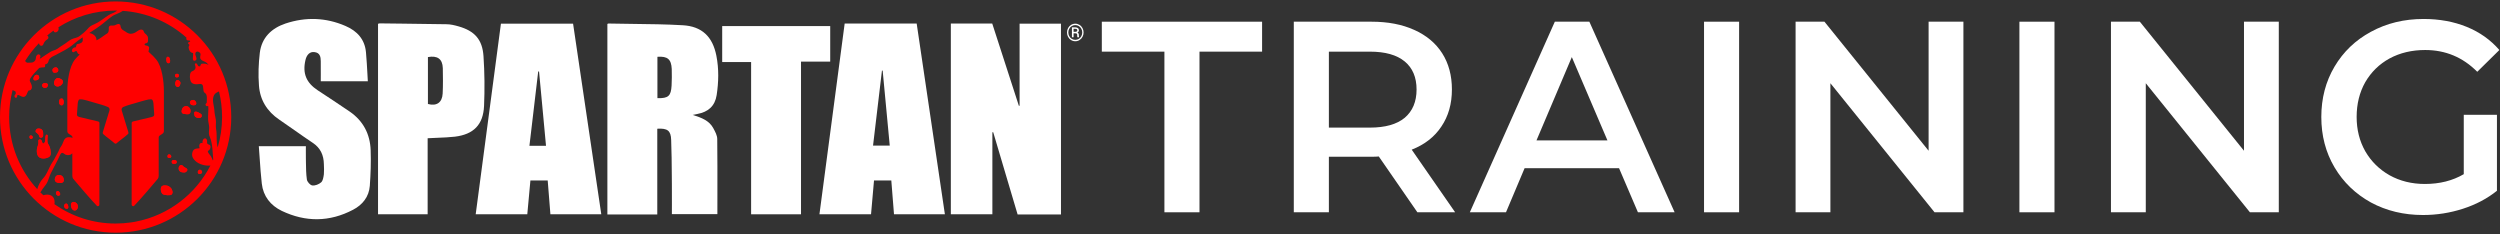
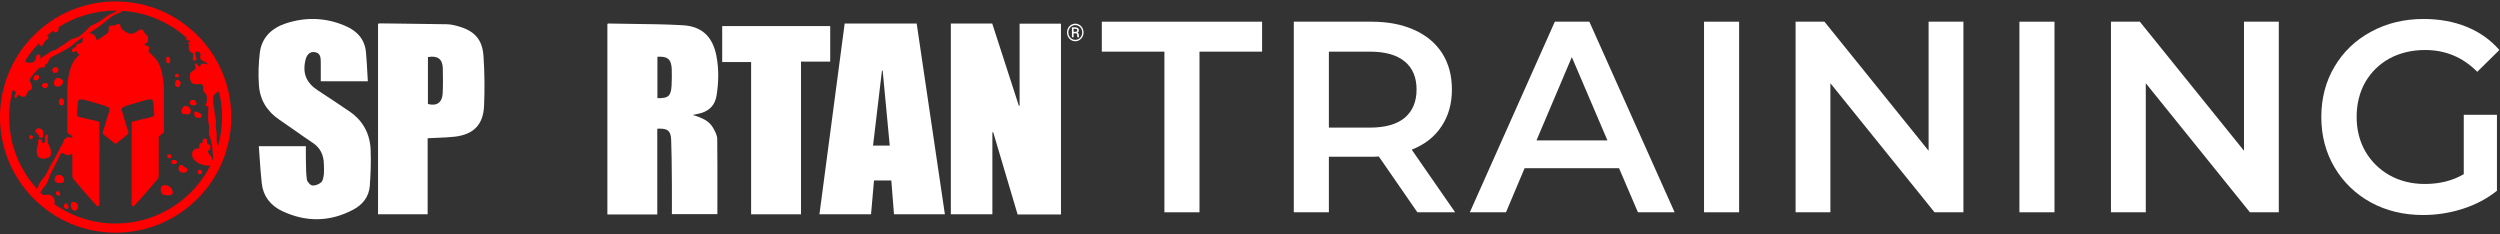
<svg xmlns="http://www.w3.org/2000/svg" width="1186" height="111" viewBox="0 0 1186 111" fill="none">
  <rect x="0" y="0" width="1186" height="111" fill="#333333" stroke="none" />
  <g clip-path="url(#clip0_2463_8667)">
    <path d="M150.758 42.855C155.801 46.159 160.912 49.531 165.955 52.971C172.277 57.354 175.572 63.558 175.841 71.246C176.042 76.911 175.841 82.576 175.437 88.173C175.034 93.366 172.008 97.143 167.502 99.503C156.339 105.37 144.975 105.438 133.677 100.043C128.365 97.48 124.868 93.096 124.195 87.094C123.74 83.123 123.47 79.151 123.197 75.138C123.066 73.222 122.935 71.297 122.783 69.358H145.109C145.109 70.015 145.101 70.665 145.094 71.309C145.079 72.582 145.064 73.836 145.109 75.09C145.122 75.764 145.131 76.438 145.139 77.111C145.171 79.807 145.203 82.494 145.58 85.139C145.714 86.218 147.126 87.836 148.135 87.971C149.48 88.173 151.296 87.432 152.372 86.487C153.195 85.725 153.422 84.186 153.614 82.883C153.626 82.802 153.638 82.722 153.649 82.644C153.784 81.092 153.717 79.474 153.649 77.923C153.582 73.607 152.035 70.167 148.337 67.74C145.483 65.843 142.686 63.871 139.895 61.904C137.425 60.163 134.961 58.425 132.467 56.747C126.684 52.836 123.321 47.373 122.851 40.562C122.447 35.437 122.649 30.176 123.254 25.051C124.128 17.835 128.835 13.384 135.426 11.159C144.975 7.989 154.524 8.259 163.871 12.305C169.385 14.666 173.083 18.645 173.621 24.849C173.938 28.343 174.131 31.879 174.329 35.521C174.383 36.519 174.438 37.524 174.496 38.539H152.17C152.17 37.452 152.177 36.374 152.185 35.303C152.2 33.182 152.215 31.091 152.17 29.03C152.17 26.939 151.766 24.984 149.144 24.714C147.059 24.444 145.513 25.86 144.907 28.491C143.428 34.83 145.311 39.281 150.758 42.855Z" fill="white" />
    <path fill-rule="evenodd" clip-rule="evenodd" d="M339.989 45.08C340.93 38.876 341.065 32.604 339.854 26.467C338.106 17.431 332.995 12.44 323.782 11.968C315.984 11.519 308.156 11.429 300.338 11.339C296.426 11.294 292.515 11.249 288.613 11.159C288.51 11.159 288.368 11.238 288.247 11.305C288.209 11.326 288.174 11.345 288.142 11.361V101.729H311.813V61.063C316.654 60.794 318.268 61.94 318.403 66.391C318.618 71.996 318.661 77.643 318.704 83.265L318.704 83.277C318.715 84.687 318.726 86.094 318.739 87.499C318.784 90.591 318.769 93.684 318.754 96.816L318.754 96.822C318.747 98.401 318.739 99.99 318.739 101.594H340.325C340.325 98.6 340.329 95.614 340.333 92.636V92.585C340.346 83.639 340.359 74.76 340.258 65.919C340.258 64.277 339.301 62.507 338.444 60.921L338.375 60.794C336.425 57.219 332.928 55.87 328.624 54.522C329.179 54.404 329.595 54.325 329.926 54.263C330.357 54.181 330.644 54.126 330.911 54.05C335.954 53.105 339.182 50.34 339.989 45.08ZM318.604 40.562C318.335 45.552 317.058 46.699 311.88 46.564V26.939C316.654 26.602 318.47 28.086 318.672 32.739C318.739 35.369 318.739 37.999 318.604 40.562Z" fill="white" />
    <path d="M483.694 11.226V50.138C483.627 50.138 483.576 50.155 483.526 50.172C483.475 50.189 483.425 50.206 483.358 50.206C481.24 43.699 479.139 37.193 477.038 30.686C474.936 24.177 472.834 17.668 470.715 11.159H451.08V101.661H470.783V62.749H471.186C473.434 70.383 475.705 78.016 477.973 85.636L477.973 85.639L477.984 85.673L477.986 85.681L477.986 85.682C479.58 91.039 481.172 96.39 482.752 101.729H503.33V11.226H483.694Z" fill="white" />
    <path fill-rule="evenodd" clip-rule="evenodd" d="M394.727 56.41L394.727 56.409L394.728 56.406L394.728 56.405C396.728 41.334 398.729 26.263 400.712 11.159H434.873C439.311 41.304 443.75 71.381 448.255 101.661H424.114C423.912 98.963 423.693 96.3 423.475 93.636V93.635C423.256 90.971 423.038 88.308 422.836 85.611H414.632C414.514 86.943 414.397 88.27 414.279 89.598C413.926 93.581 413.573 97.564 413.22 101.661H388.742C390.726 86.555 392.727 71.482 394.727 56.41ZM414.169 69.088H422.096C421.578 63.679 421.074 58.284 420.571 52.903C419.964 46.409 419.359 39.935 418.734 33.481H418.398L418.383 33.608L418.383 33.609C416.978 45.413 415.574 57.218 414.169 69.088Z" fill="white" />
-     <path fill-rule="evenodd" clip-rule="evenodd" d="M231.322 58.977L231.322 58.979C229.432 73.206 227.544 87.426 225.67 101.661H250.148C250.619 96.199 251.089 90.938 251.627 85.611H259.831C260.263 90.619 260.638 95.513 261.008 100.347L261.109 101.661H285.25C280.745 71.449 276.307 41.371 271.868 11.226H237.64C235.546 27.171 233.434 43.078 231.322 58.977ZM251.157 69.156L251.611 65.357C252.871 54.834 254.125 44.36 255.326 33.886C255.393 33.886 255.46 33.902 255.528 33.919C255.595 33.936 255.662 33.953 255.729 33.953C256.216 39.227 256.716 44.514 257.217 49.815L257.218 49.821L257.219 49.835C257.826 56.255 258.435 62.695 259.024 69.156H251.157Z" fill="white" />
    <path fill-rule="evenodd" clip-rule="evenodd" d="M229.638 50.273C229.974 42.383 229.907 34.492 229.369 26.602C228.831 18.712 225.132 14.666 217.533 12.508C215.651 11.968 213.7 11.496 211.75 11.496C204.712 11.361 197.673 11.286 190.635 11.211C187.116 11.174 183.596 11.136 180.077 11.091C179.907 11.091 179.764 11.146 179.613 11.202C179.526 11.235 179.436 11.269 179.338 11.294V101.661H202.874V65.582C204.472 65.487 206.022 65.426 207.539 65.366C210.362 65.254 213.073 65.147 215.785 64.84C224.662 63.761 229.234 59.175 229.638 50.273ZM210.002 44.339C209.8 48.655 207.11 50.475 203.008 49.329V27.074C207.514 26.265 209.935 27.951 210.069 32.334C210.136 36.313 210.204 40.36 210.002 44.339Z" fill="white" />
    <path d="M342.611 12.373H393.853V29.232H380V101.661H356.33V29.435H342.611V12.373Z" fill="white" />
    <path d="M506.179 15.393C506.179 14.643 506.351 13.947 506.695 13.306C507.043 12.664 507.522 12.159 508.132 11.791C508.746 11.42 509.409 11.235 510.119 11.235C510.829 11.235 511.489 11.42 512.1 11.791C512.71 12.159 513.187 12.664 513.531 13.306C513.879 13.947 514.053 14.643 514.053 15.393C514.053 16.124 513.886 16.809 513.553 17.447C513.221 18.085 512.747 18.599 512.133 18.989C511.523 19.375 510.851 19.568 510.119 19.568C509.39 19.568 508.719 19.377 508.105 18.994C507.494 18.608 507.021 18.096 506.684 17.458C506.347 16.82 506.179 16.131 506.179 15.393ZM506.817 15.393C506.817 16.031 506.965 16.623 507.261 17.169C507.557 17.71 507.958 18.135 508.465 18.443C508.976 18.751 509.527 18.905 510.119 18.905C510.714 18.905 511.267 18.749 511.778 18.438C512.288 18.122 512.688 17.695 512.976 17.157C513.269 16.619 513.415 16.031 513.415 15.393C513.415 14.758 513.269 14.174 512.976 13.639C512.688 13.101 512.288 12.678 511.778 12.37C511.267 12.059 510.714 11.903 510.119 11.903C509.527 11.903 508.976 12.057 508.465 12.365C507.955 12.669 507.552 13.092 507.256 13.634C506.963 14.176 506.817 14.762 506.817 15.393ZM509.303 15.81V17.692H508.521V12.966H510.052C510.618 12.966 511.056 13.088 511.367 13.333C511.682 13.575 511.839 13.927 511.839 14.391C511.839 14.847 511.602 15.196 511.129 15.437C511.58 15.623 511.807 16.001 511.811 16.573V16.913C511.811 17.232 511.843 17.462 511.905 17.603V17.692H511.101C511.049 17.558 511.023 17.321 511.023 16.979C511.023 16.634 511.018 16.43 511.007 16.367C510.947 16.011 510.705 15.825 510.28 15.81H509.303ZM509.303 15.098H510.169C510.435 15.09 510.65 15.025 510.812 14.903C510.975 14.781 511.056 14.619 511.056 14.419C511.056 14.148 510.984 13.957 510.84 13.845C510.696 13.73 510.439 13.673 510.069 13.673H509.303V15.098Z" fill="white" />
  </g>
  <path d="M22.006 74.986C23.329 74.599 24.082 74.081 24.078 72.61C24.065 71.596 23.856 70.469 23.495 69.528C23.09 68.432 22.48 68.271 22.463 66.891C22.45 66.025 22.589 65.211 22.607 64.332C22.615 63.893 22.028 63.714 21.802 64.093C21.319 64.902 21.693 66.948 21.114 67.688C20.509 68.467 20.178 67.971 20.152 67.879L19.821 66.887C19.643 66.338 19.251 66.073 18.786 66.125C18.424 66.169 18.168 66.534 18.207 66.895C18.451 69.054 17.41 69.35 17.471 71.839C17.584 76.361 22.006 74.986 22.006 74.986Z" fill="#FF0000" />
  <path d="M18.207 63.749C18.638 64.232 18.39 64.576 18.82 65.116C19.082 65.446 19.691 65.372 20.048 65.124C20.426 64.855 20.461 64.445 20.47 64.206C20.544 62.365 20.4 60.89 17.998 60.977L17.854 61.012C17.497 61.099 17.197 61.342 17.045 61.673C16.514 62.831 17.389 62.826 18.207 63.749Z" fill="#FF0000" />
  <path d="M30.457 97.338C30.026 99.252 32.981 99.897 32.329 97.625C31.802 95.801 30.583 96.776 30.457 97.338Z" fill="#FF0000" />
-   <path d="M18.161 35.692L18.026 35.626C17.565 35.396 16.999 35.444 16.603 35.774C16.151 36.153 15.894 36.727 15.846 37.345C15.816 37.728 16.09 38.068 16.473 38.107C17.931 38.251 19.363 37.171 18.161 35.692Z" fill="#FF0000" />
  <path d="M27.957 90.888C27.522 90.453 26.756 90.636 26.599 91.228C26.578 91.302 26.565 91.385 26.556 91.467C26.434 92.425 27.557 93.251 28.293 92.629C29.041 91.994 27.957 90.888 27.957 90.888Z" fill="#FF0000" />
  <path d="M26.115 84.391C25.428 86.545 27.591 87.024 29.258 86.723C29.797 86.628 30.293 86.14 30.276 85.561L30.215 85.061C30.172 82.824 26.846 82.11 26.115 84.391Z" fill="#FF0000" />
  <path d="M29.265 49.975C30.662 49.975 30.475 46.763 29.326 46.732C29.326 46.732 28.704 46.728 28.451 47.011C27.677 47.886 27.868 49.975 29.265 49.975Z" fill="#FF0000" />
  <path d="M26.256 40.687C28.097 42.015 31.183 39.19 29.228 37.667L28.571 37.336C26.504 35.83 24.615 39.512 26.256 40.687Z" fill="#FF0000" />
  <path d="M35.672 95.954C34.458 95.475 33.422 96.158 33.692 97.769C33.844 98.722 34.218 99.427 34.897 99.749C35.646 100.106 36.542 99.662 36.777 98.865C37.017 98.06 37.117 97.299 36.333 96.445L35.672 95.954Z" fill="#FF0000" />
  <path d="M14.525 64.254C14.303 64.254 14.112 64.406 14.046 64.619C13.907 65.102 14.007 65.516 14.295 65.746C14.956 66.282 15.844 65.446 15.43 64.706C15.274 64.423 14.978 64.249 14.525 64.254Z" fill="#FF0000" />
  <path d="M22.72 40.352C22.759 40.017 22.541 39.7 22.206 39.569C21.444 39.273 20.761 39.347 20.335 39.743C19.355 40.639 20.561 42.128 21.832 41.636C22.315 41.449 22.646 41.036 22.72 40.352Z" fill="#FF0000" />
  <path d="M26.349 31.957C25.022 32.136 24.591 33.119 25.096 34.051C25.518 34.83 26.471 34.408 26.841 34.342C27.394 34.238 27.642 33.79 27.646 33.228C27.646 32.688 27.132 31.849 26.349 31.957Z" fill="#FF0000" />
  <path d="M83.498 40.853C84.634 41.963 85.483 40.692 85.605 39.538C85.653 39.06 85.431 38.599 85.035 38.329C83.316 36.892 82.654 40.03 83.498 40.853Z" fill="#FF0000" />
  <path d="M87.168 53.992C88.856 54.266 89.94 54.488 90.323 53.265C90.614 52.329 90.244 51.315 89.457 50.736C89.43 50.715 89.4 50.697 89.374 50.676C88.321 49.958 86.871 50.458 86.419 51.65C86.075 52.538 85.858 53.779 87.168 53.992Z" fill="#FF0000" />
  <path d="M90.15 48.895C90.464 49.909 91.326 49.974 92.248 49.922C92.823 49.887 93.245 49.348 93.106 48.791C93.053 48.586 92.962 48.403 92.862 48.216C92.126 46.78 89.694 47.45 90.15 48.895Z" fill="#FF0000" />
  <path d="M82.977 75.943C82.333 75.821 81.506 75.917 81.462 76.753C81.441 77.223 81.693 77.619 81.998 77.653C82.82 77.749 84.073 77.841 83.786 76.566C83.73 76.317 83.59 76.139 83.425 76.087L82.977 75.943Z" fill="#FF0000" />
  <path d="M86.719 78.629C86.476 78.372 86.114 78.237 85.775 78.324C84.857 78.551 84.474 79.813 84.944 80.753C85.483 81.806 86.671 81.841 87.733 81.788C88.121 81.771 88.917 81.001 88.891 80.618C88.817 79.591 87.607 79.704 86.889 78.816L86.719 78.629Z" fill="#FF0000" />
  <path d="M92.295 54.849C92.547 55.737 94.127 56.233 95.08 55.85C95.863 55.532 95.95 54.453 95.245 53.987C94.079 53.221 91.407 51.737 92.295 54.849Z" fill="#FF0000" />
  <path d="M84.344 36.653C85.158 36.47 84.866 34.96 84.204 35.03C82.62 34.703 82.573 37.184 84.344 36.653Z" fill="#FF0000" />
  <path d="M95.597 80.927C94.583 79.726 93.199 81.458 94.143 82.385C94.735 82.963 96.606 82.128 95.597 80.927Z" fill="#FF0000" />
  <path d="M80.399 27.431C80.399 27.431 79.824 26.569 79.276 27.066C78.693 27.592 78.897 28.663 79.08 29.385C79.271 30.125 80.325 30.221 80.603 29.507C80.834 28.924 80.66 28.032 80.399 27.431Z" fill="#FF0000" />
  <path d="M80.902 89.017L80.08 88.355C79.222 87.863 77.16 87.737 76.611 88.52C75.902 89.543 76.472 91.658 77.277 92.154C77.917 92.55 80.75 92.89 81.412 92.289C82.308 91.467 81.655 89.665 80.902 89.017Z" fill="#FF0000" />
  <path d="M81.206 74.463C81.48 73.597 80.192 72.749 79.613 73.567C79.569 73.628 79.534 73.698 79.513 73.767L79.504 73.793C79.43 74.111 79.4 74.516 79.678 74.746C79.891 74.92 80.196 74.942 80.457 74.938C80.784 74.929 81.093 74.812 81.201 74.472C81.206 74.468 81.206 74.463 81.206 74.463Z" fill="#FF0000" />
  <path d="M22.006 74.986C23.329 74.599 24.082 74.081 24.078 72.61C24.065 71.596 23.856 70.469 23.495 69.528C23.09 68.432 22.48 68.271 22.463 66.891C22.45 66.025 22.589 65.211 22.607 64.332C22.615 63.893 22.028 63.714 21.802 64.093C21.319 64.902 21.693 66.948 21.114 67.688C20.509 68.467 20.178 67.971 20.152 67.879L19.821 66.887C19.643 66.338 19.251 66.073 18.786 66.125C18.424 66.169 18.168 66.534 18.207 66.895C18.451 69.054 17.41 69.35 17.471 71.839C17.584 76.361 22.006 74.986 22.006 74.986Z" fill="#FF0000" />
  <path d="M18.207 63.749C18.638 64.232 18.39 64.576 18.82 65.116C19.082 65.446 19.691 65.372 20.048 65.124C20.426 64.855 20.461 64.445 20.47 64.206C20.544 62.365 20.4 60.89 17.998 60.977L17.854 61.012C17.497 61.099 17.197 61.342 17.045 61.673C16.514 62.831 17.389 62.826 18.207 63.749Z" fill="#FF0000" />
  <path d="M30.457 97.338C30.026 99.252 32.981 99.897 32.329 97.625C31.802 95.801 30.583 96.776 30.457 97.338Z" fill="#FF0000" />
  <path d="M18.161 35.692L18.026 35.626C17.565 35.396 16.999 35.444 16.603 35.774C16.151 36.153 15.894 36.727 15.846 37.345C15.816 37.728 16.09 38.068 16.473 38.107C17.931 38.251 19.363 37.171 18.161 35.692Z" fill="#FF0000" />
-   <path d="M27.957 90.888C27.522 90.453 26.756 90.636 26.599 91.228C26.578 91.302 26.565 91.385 26.556 91.467C26.434 92.425 27.557 93.251 28.293 92.629C29.041 91.994 27.957 90.888 27.957 90.888Z" fill="#FF0000" />
  <path d="M26.115 84.391C25.428 86.545 27.591 87.024 29.258 86.723C29.797 86.628 30.293 86.14 30.276 85.561L30.215 85.061C30.172 82.824 26.846 82.11 26.115 84.391Z" fill="#FF0000" />
  <path d="M29.265 49.975C30.662 49.975 30.475 46.763 29.326 46.732C29.326 46.732 28.704 46.728 28.451 47.011C27.677 47.886 27.868 49.975 29.265 49.975Z" fill="#FF0000" />
  <path d="M26.256 40.687C28.097 42.015 31.183 39.19 29.228 37.667L28.571 37.336C26.504 35.83 24.615 39.512 26.256 40.687Z" fill="#FF0000" />
  <path d="M35.672 95.954C34.458 95.475 33.422 96.158 33.692 97.769C33.844 98.722 34.218 99.427 34.897 99.749C35.646 100.106 36.542 99.662 36.777 98.865C37.017 98.06 37.117 97.299 36.333 96.445L35.672 95.954Z" fill="#FF0000" />
  <path d="M14.525 64.254C14.303 64.254 14.112 64.406 14.046 64.619C13.907 65.102 14.007 65.516 14.295 65.746C14.956 66.282 15.844 65.446 15.43 64.706C15.274 64.423 14.978 64.249 14.525 64.254Z" fill="#FF0000" />
  <path d="M22.72 40.352C22.759 40.017 22.541 39.7 22.206 39.569C21.444 39.273 20.761 39.347 20.335 39.743C19.355 40.639 20.561 42.128 21.832 41.636C22.315 41.449 22.646 41.036 22.72 40.352Z" fill="#FF0000" />
  <path d="M26.349 31.957C25.022 32.136 24.591 33.119 25.096 34.051C25.518 34.83 26.471 34.408 26.841 34.342C27.394 34.238 27.642 33.79 27.646 33.228C27.646 32.688 27.132 31.849 26.349 31.957Z" fill="#FF0000" />
  <path d="M83.498 40.853C84.634 41.963 85.483 40.692 85.605 39.538C85.653 39.06 85.431 38.599 85.035 38.329C83.316 36.892 82.654 40.03 83.498 40.853Z" fill="#FF0000" />
  <path d="M87.168 53.992C88.856 54.266 89.94 54.488 90.323 53.265C90.614 52.329 90.244 51.315 89.457 50.736C89.43 50.715 89.4 50.697 89.374 50.676C88.321 49.958 86.871 50.458 86.419 51.65C86.075 52.538 85.858 53.779 87.168 53.992Z" fill="#FF0000" />
  <path d="M90.15 48.895C90.464 49.909 91.326 49.974 92.248 49.922C92.823 49.887 93.245 49.348 93.106 48.791C93.053 48.586 92.962 48.403 92.862 48.216C92.126 46.78 89.694 47.45 90.15 48.895Z" fill="#FF0000" />
  <path d="M82.977 75.943C82.333 75.821 81.506 75.917 81.462 76.753C81.441 77.223 81.693 77.619 81.998 77.653C82.82 77.749 84.073 77.841 83.786 76.566C83.73 76.317 83.59 76.139 83.425 76.087L82.977 75.943Z" fill="#FF0000" />
  <path d="M86.719 78.629C86.476 78.372 86.114 78.237 85.775 78.324C84.857 78.551 84.474 79.813 84.944 80.753C85.483 81.806 86.671 81.841 87.733 81.788C88.121 81.771 88.917 81.001 88.891 80.618C88.817 79.591 87.607 79.704 86.889 78.816L86.719 78.629Z" fill="#FF0000" />
-   <path d="M92.295 54.849C92.547 55.737 94.127 56.233 95.08 55.85C95.863 55.532 95.95 54.453 95.245 53.987C94.079 53.221 91.407 51.737 92.295 54.849Z" fill="#FF0000" />
-   <path d="M84.344 36.653C85.158 36.47 84.866 34.96 84.204 35.03C82.62 34.703 82.573 37.184 84.344 36.653Z" fill="#FF0000" />
  <path d="M95.597 80.927C94.583 79.726 93.199 81.458 94.143 82.385C94.735 82.963 96.606 82.128 95.597 80.927Z" fill="#FF0000" />
  <path d="M80.399 27.431C80.399 27.431 79.824 26.569 79.276 27.066C78.693 27.592 78.897 28.663 79.08 29.385C79.271 30.125 80.325 30.221 80.603 29.507C80.834 28.924 80.66 28.032 80.399 27.431Z" fill="#FF0000" />
  <path d="M80.902 89.017L80.08 88.355C79.222 87.863 77.16 87.737 76.611 88.52C75.902 89.543 76.472 91.658 77.277 92.154C77.917 92.55 80.75 92.89 81.412 92.289C82.308 91.467 81.655 89.665 80.902 89.017Z" fill="#FF0000" />
  <path d="M81.206 74.463C81.48 73.597 80.192 72.749 79.613 73.567C79.569 73.628 79.534 73.698 79.513 73.767L79.504 73.793C79.43 74.111 79.4 74.516 79.678 74.746C79.891 74.92 80.196 74.942 80.457 74.938C80.784 74.929 81.093 74.812 81.201 74.472C81.206 74.468 81.206 74.463 81.206 74.463Z" fill="#FF0000" />
-   <path d="M54.858 0.684C24.563 0.684 0 25.242 0 55.537C0 85.831 24.563 110.385 54.858 110.385C85.148 110.385 109.706 85.831 109.706 55.537C109.706 25.242 85.148 0.684 54.858 0.684ZM18.488 20.498C18.596 21.034 18.805 21.482 19.245 21.665C19.78 21.891 20.394 21.56 20.559 21.008C20.833 20.111 21.582 19.136 22.448 18.679C22.918 18.431 23.127 17.8 22.87 17.339C22.757 17.134 22.578 16.986 22.352 16.878C23.336 16.046 24.345 15.259 25.398 14.506C25.398 14.51 25.398 14.51 25.398 14.514C25.425 15.05 25.921 15.45 26.443 15.346C27.696 15.089 28.062 13.835 27.696 12.948C35.534 7.938 44.848 5.018 54.849 5.018C55.093 5.018 55.332 5.031 55.575 5.036C55.406 5.157 55.214 5.292 55.001 5.44C53.8 6.254 52.551 6.489 51.345 7.29C49.06 8.822 47.106 10.506 44.574 11.577C43.024 12.23 42.471 12.652 41.275 14.018C40.265 15.159 39.016 16.133 37.797 17.073C36.54 18.048 35.23 17.974 33.837 18.675C32.566 19.319 31.422 20.429 30.221 21.134C29.124 21.769 28.314 22.4 27.231 23.145C26.099 23.928 24.92 23.902 23.854 24.659C22.535 25.586 21.312 26.186 20.124 27.087C19.432 27.614 18.492 28.306 19.088 27.14C19.606 26.121 18.257 25.199 17.426 26.265C16.76 27.118 17.326 28.145 16.364 29.055C15.563 29.803 15.032 29.677 13.87 29.738C12.355 29.816 12.83 29.707 11.885 28.963C13.792 25.912 16.002 23.079 18.488 20.498ZM4.343 55.537C4.343 51.106 4.918 46.806 5.988 42.716C6.136 42.763 6.258 42.872 6.441 42.955C7.316 43.347 7.451 43.155 7.472 44.382C7.477 44.687 7.116 44.839 6.981 45.122C6.789 45.523 6.807 46.332 7.433 46.38C8.064 46.428 8.125 45.949 8.13 45.688C8.156 43.965 9.975 46.249 11.394 45.94C12.721 45.653 12.847 43.782 13.513 42.977C13.513 42.977 14.558 42.925 14.819 42.359C14.962 42.05 15.341 41.649 15.023 40.483C14.584 38.873 13.448 38.464 14.693 36.692C15.611 35.374 16.847 34.086 18.004 32.897C18.735 32.145 18.366 32.231 19.745 32.001C20.738 31.831 21.756 32.392 21.325 30.599C23.314 30.216 22.713 28.711 23.61 27.805C24.519 26.887 25.512 26.574 26.573 26.004C29.442 24.468 32.436 23.079 34.829 20.994C36.192 19.802 37.684 18.732 39.216 17.709C39.168 18.701 39.634 19.754 38.428 20.385C36.622 21.334 36.474 20.089 35.961 22.457C34.681 22.37 33.859 23.606 34.198 24.372C34.403 24.842 35.025 24.885 35.378 24.515C35.635 24.245 36.004 24.193 36.453 24.328C36.522 24.568 36.622 24.794 36.718 25.02C36.914 25.473 37.34 25.777 37.828 25.817C36.875 26.73 36.113 27.557 35.582 28.206C32.697 31.722 31.922 39.147 31.935 43.133V62.261C31.935 63.84 34.464 63.906 34.398 65.25C34.398 65.255 34.398 65.303 34.398 65.39C34.116 65.285 33.833 65.207 33.572 65.159C32.144 64.876 30.995 65.242 30.321 66.595C29.973 67.296 29.759 68.058 29.407 68.754C29.032 69.485 28.454 70.042 28.166 70.83C27.675 72.183 26.674 73.589 26.086 74.868C25.516 76.091 24.911 76.788 24.232 77.967C22.905 80.278 22.282 82.724 20.337 84.748C19.179 85.944 18.187 87.885 17.674 89.735C9.4 80.731 4.343 68.723 4.343 55.537ZM100.98 76.104C100.728 75.404 100.371 74.664 100.053 74.124C99.601 73.363 98.452 72.518 98.63 71.548C99.496 71.404 100.158 69.924 99.736 69.041C99.483 68.506 98.661 68.619 98.391 68.188C98.104 67.727 98.33 67.257 98.239 66.73C97.93 64.894 95.836 65.472 96.067 67.857C94.435 67.457 94.365 69.289 94.687 70.338C92.659 70.464 91.632 70.617 91.21 72.562C90.897 74.037 91.475 75.221 92.62 76.3C94.33 77.928 97.225 78.781 99.805 78.537C92.855 92.094 79.96 102.099 64.562 105.102C63.649 105.259 63.531 105.333 62.278 105.498C59.849 105.855 57.364 106.046 54.84 106.046C44.038 106.046 34.033 102.647 25.825 96.868C25.877 96.616 25.899 96.315 25.912 95.954C25.951 92.607 23.196 91.811 20.555 92.612C20.072 92.163 19.597 91.724 19.127 91.263C19.497 90.658 19.928 90.022 20.302 89.513C21.19 88.281 22.061 87.38 22.631 86.044C23.17 84.804 23.466 83.525 24.088 82.245C25.494 79.39 27.074 76.666 28.34 73.82C28.632 73.167 29.098 72.244 29.938 72.623C30.36 72.814 30.656 73.193 31.087 73.376C31.618 73.602 32.24 73.654 32.806 73.55C33.476 73.424 33.963 73.136 34.312 72.74C34.312 77.493 34.316 82.828 34.316 83.237C34.316 83.555 34.329 84.356 34.803 84.909C36.988 87.542 43.586 95.24 45.966 97.651C46.401 98.087 47.15 97.691 47.15 97.073C47.167 92.855 47.167 58.365 47.167 58.352C47.167 57.656 46.406 57.578 46.406 57.578C46.406 57.578 38.942 55.837 37.68 55.511C36.418 55.18 36.535 54.51 36.535 54.51C36.535 54.51 36.418 54.731 36.762 50.667C36.84 49.718 36.814 48.234 37.367 47.39C37.854 46.667 40.461 47.494 41.157 47.664C42.541 48.008 43.895 48.465 45.266 48.848C47.241 49.413 49.309 49.953 51.202 50.767C51.963 51.098 52.111 51.833 51.885 52.542C49.953 58.888 50.949 55.584 48.856 62.456C48.739 62.852 48.686 63.061 48.752 63.275C48.804 63.418 48.921 63.575 49.161 63.775C50.714 65.181 52.808 66.591 54.374 67.988C54.505 68.105 54.636 68.144 54.823 68.144H54.849C55.032 68.144 55.166 68.105 55.297 67.988C56.864 66.591 58.957 65.185 60.511 63.775C60.746 63.575 60.868 63.418 60.92 63.275C60.985 63.061 60.933 62.852 60.815 62.456C58.722 55.584 59.723 58.888 57.786 52.542C57.56 51.833 57.708 51.093 58.47 50.767C60.367 49.949 62.43 49.409 64.406 48.848C65.777 48.465 67.13 48.003 68.514 47.664C69.21 47.494 71.817 46.663 72.305 47.39C72.858 48.234 72.831 49.718 72.91 50.667C73.254 54.736 73.136 54.51 73.136 54.51C73.136 54.51 73.254 55.18 71.991 55.511C70.729 55.841 63.266 57.578 63.266 57.578C63.266 57.578 62.478 57.656 62.478 58.352C62.478 58.6 62.474 63.562 62.469 69.912C62.461 79.769 62.452 92.969 62.452 97.068C62.452 97.686 63.2 98.082 63.636 97.647C66.02 95.236 72.614 87.537 74.799 84.904C75.273 84.352 75.286 83.546 75.286 83.233C75.286 82.737 75.29 75.077 75.29 69.912C75.29 67.265 75.29 65.272 75.286 65.237C75.221 63.893 77.749 63.827 77.749 62.248V43.129C77.762 39.138 76.988 31.714 74.102 28.201C73.332 27.262 72.079 25.934 70.442 24.528C70.594 23.802 70.834 22.657 70.76 22.479C70.394 21.626 69.432 21.621 68.893 21.482C68.623 21.412 68.501 21.099 68.658 20.868C68.784 20.681 68.993 20.551 69.237 20.524C69.263 20.52 69.284 20.52 69.311 20.516C69.794 20.459 70.168 20.063 70.203 19.58C70.264 18.744 70.294 17.778 70.011 17.186C69.559 16.251 68.488 15.977 68.227 14.98C68.105 14.519 67.761 14.14 67.291 14.053C65.916 13.801 65.002 15.206 63.427 15.75C61.769 16.32 60.763 15.942 59.397 14.919C58.605 14.336 57.852 14.21 57.412 13.27C57.016 12.417 57.403 11.712 56.459 11.42C55.75 11.194 54.87 11.955 54.152 12.077C53.696 12.156 53.195 12.138 52.699 12.116C52.09 12.09 51.58 12.582 51.589 13.191C51.598 13.709 51.65 14.232 51.541 14.719C51.319 15.711 51.006 15.763 50.014 16.403C48.604 17.313 47.259 18.536 45.753 19.114C45.962 17.295 44.143 15.877 42.319 15.676C44.621 14.205 46.915 12.743 48.982 11.046C50.553 9.753 52.029 8.482 53.648 7.416C54.457 6.89 56.968 6.132 58.274 5.157C69.841 5.932 80.339 10.602 88.473 17.865C88.473 17.878 88.477 17.892 88.477 17.905C88.146 18.497 88.573 19.175 89.204 19.184C89.434 19.189 89.665 19.193 89.896 19.197C90.013 19.31 90.135 19.415 90.244 19.532C90.205 19.928 89.504 20.033 89.504 20.033C89.143 20.133 89.143 20.742 89.504 20.938C89.504 20.938 90.035 21.173 89.83 21.486C89.587 21.861 89.439 22.287 89.5 22.727C89.656 23.902 90.344 25.072 91.602 25.155C91.645 26.147 91.619 25.882 91.502 27.462C91.471 27.88 91.428 29.002 92.442 28.785C93.982 28.454 92.79 26.648 92.69 25.947C92.494 24.694 93.434 23.941 94.687 24.89C95.91 25.817 94.095 27.253 95.562 28.45C95.91 28.737 96.393 28.968 96.937 29.172C97.786 29.494 98.495 30.112 98.935 30.904C98.935 30.904 99.1 31.056 99.235 31.191C99.161 31.126 99.066 31.035 98.944 30.917C98.112 30.147 96.876 30.13 95.906 30.216C94.8 30.312 95.445 31.505 94.583 31.496C93.547 31.487 93.817 30.164 93.116 30.077C91.806 29.925 92.846 31.248 92.772 31.91C92.694 32.662 92.698 32.445 92.337 33.045C91.972 33.646 90.975 33.624 90.509 34.36C89.878 35.365 89.987 37.584 90.505 38.633C91.249 40.13 93.02 40.087 94.644 39.848C96.136 39.626 96.289 40.831 96.289 40.831C96.415 41.654 96.489 42.276 96.546 42.994C96.585 43.512 96.907 43.947 97.355 44.213C98.474 44.874 98.099 47.738 98.043 48.874C97.577 49.065 97.259 49.705 97.764 50.197C98.056 50.484 98.426 50.427 98.8 50.262C98.974 52.395 98.6 54.588 98.73 56.799C98.804 58.061 99.153 59.018 99.231 60.302C99.287 61.49 98.913 63.066 99.248 64.215C99.54 65.203 99.984 65.864 100.214 67.065C100.419 68.105 100.68 69.15 100.745 70.364C100.841 72.144 101.076 73.859 101.167 75.687C101.111 75.822 101.046 75.961 100.98 76.104ZM102.521 61.281C102.225 59.78 102.604 58.178 102.373 56.651C102.147 55.202 101.785 54.061 101.712 52.521C101.598 50.066 100.341 47.425 101.572 45.096C102.081 44.117 103.091 43.786 103.879 43.364C104.841 47.263 105.354 51.337 105.354 55.532C105.354 60.533 104.619 65.35 103.27 69.916C102.46 67.422 103.052 63.914 102.521 61.281Z" fill="#FF0000" />
+   <path d="M54.858 0.684C24.563 0.684 0 25.242 0 55.537C0 85.831 24.563 110.385 54.858 110.385C85.148 110.385 109.706 85.831 109.706 55.537C109.706 25.242 85.148 0.684 54.858 0.684ZM18.488 20.498C18.596 21.034 18.805 21.482 19.245 21.665C19.78 21.891 20.394 21.56 20.559 21.008C20.833 20.111 21.582 19.136 22.448 18.679C22.918 18.431 23.127 17.8 22.87 17.339C22.757 17.134 22.578 16.986 22.352 16.878C23.336 16.046 24.345 15.259 25.398 14.506C25.398 14.51 25.398 14.51 25.398 14.514C25.425 15.05 25.921 15.45 26.443 15.346C27.696 15.089 28.062 13.835 27.696 12.948C35.534 7.938 44.848 5.018 54.849 5.018C55.093 5.018 55.332 5.031 55.575 5.036C55.406 5.157 55.214 5.292 55.001 5.44C53.8 6.254 52.551 6.489 51.345 7.29C49.06 8.822 47.106 10.506 44.574 11.577C43.024 12.23 42.471 12.652 41.275 14.018C40.265 15.159 39.016 16.133 37.797 17.073C36.54 18.048 35.23 17.974 33.837 18.675C32.566 19.319 31.422 20.429 30.221 21.134C29.124 21.769 28.314 22.4 27.231 23.145C26.099 23.928 24.92 23.902 23.854 24.659C22.535 25.586 21.312 26.186 20.124 27.087C19.432 27.614 18.492 28.306 19.088 27.14C19.606 26.121 18.257 25.199 17.426 26.265C16.76 27.118 17.326 28.145 16.364 29.055C15.563 29.803 15.032 29.677 13.87 29.738C12.355 29.816 12.83 29.707 11.885 28.963C13.792 25.912 16.002 23.079 18.488 20.498ZM4.343 55.537C4.343 51.106 4.918 46.806 5.988 42.716C6.136 42.763 6.258 42.872 6.441 42.955C7.316 43.347 7.451 43.155 7.472 44.382C7.477 44.687 7.116 44.839 6.981 45.122C6.789 45.523 6.807 46.332 7.433 46.38C8.064 46.428 8.125 45.949 8.13 45.688C8.156 43.965 9.975 46.249 11.394 45.94C12.721 45.653 12.847 43.782 13.513 42.977C13.513 42.977 14.558 42.925 14.819 42.359C14.962 42.05 15.341 41.649 15.023 40.483C14.584 38.873 13.448 38.464 14.693 36.692C15.611 35.374 16.847 34.086 18.004 32.897C18.735 32.145 18.366 32.231 19.745 32.001C20.738 31.831 21.756 32.392 21.325 30.599C23.314 30.216 22.713 28.711 23.61 27.805C24.519 26.887 25.512 26.574 26.573 26.004C29.442 24.468 32.436 23.079 34.829 20.994C36.192 19.802 37.684 18.732 39.216 17.709C39.168 18.701 39.634 19.754 38.428 20.385C36.622 21.334 36.474 20.089 35.961 22.457C34.681 22.37 33.859 23.606 34.198 24.372C34.403 24.842 35.025 24.885 35.378 24.515C35.635 24.245 36.004 24.193 36.453 24.328C36.522 24.568 36.622 24.794 36.718 25.02C36.914 25.473 37.34 25.777 37.828 25.817C36.875 26.73 36.113 27.557 35.582 28.206C32.697 31.722 31.922 39.147 31.935 43.133V62.261C31.935 63.84 34.464 63.906 34.398 65.25C34.398 65.255 34.398 65.303 34.398 65.39C34.116 65.285 33.833 65.207 33.572 65.159C32.144 64.876 30.995 65.242 30.321 66.595C29.973 67.296 29.759 68.058 29.407 68.754C29.032 69.485 28.454 70.042 28.166 70.83C27.675 72.183 26.674 73.589 26.086 74.868C25.516 76.091 24.911 76.788 24.232 77.967C22.905 80.278 22.282 82.724 20.337 84.748C19.179 85.944 18.187 87.885 17.674 89.735C9.4 80.731 4.343 68.723 4.343 55.537ZM100.98 76.104C100.728 75.404 100.371 74.664 100.053 74.124C99.601 73.363 98.452 72.518 98.63 71.548C99.496 71.404 100.158 69.924 99.736 69.041C99.483 68.506 98.661 68.619 98.391 68.188C98.104 67.727 98.33 67.257 98.239 66.73C97.93 64.894 95.836 65.472 96.067 67.857C94.435 67.457 94.365 69.289 94.687 70.338C92.659 70.464 91.632 70.617 91.21 72.562C90.897 74.037 91.475 75.221 92.62 76.3C94.33 77.928 97.225 78.781 99.805 78.537C92.855 92.094 79.96 102.099 64.562 105.102C63.649 105.259 63.531 105.333 62.278 105.498C59.849 105.855 57.364 106.046 54.84 106.046C44.038 106.046 34.033 102.647 25.825 96.868C25.877 96.616 25.899 96.315 25.912 95.954C25.951 92.607 23.196 91.811 20.555 92.612C20.072 92.163 19.597 91.724 19.127 91.263C19.497 90.658 19.928 90.022 20.302 89.513C21.19 88.281 22.061 87.38 22.631 86.044C23.17 84.804 23.466 83.525 24.088 82.245C25.494 79.39 27.074 76.666 28.34 73.82C28.632 73.167 29.098 72.244 29.938 72.623C30.36 72.814 30.656 73.193 31.087 73.376C31.618 73.602 32.24 73.654 32.806 73.55C33.476 73.424 33.963 73.136 34.312 72.74C34.312 77.493 34.316 82.828 34.316 83.237C34.316 83.555 34.329 84.356 34.803 84.909C36.988 87.542 43.586 95.24 45.966 97.651C46.401 98.087 47.15 97.691 47.15 97.073C47.167 92.855 47.167 58.365 47.167 58.352C47.167 57.656 46.406 57.578 46.406 57.578C46.406 57.578 38.942 55.837 37.68 55.511C36.418 55.18 36.535 54.51 36.535 54.51C36.535 54.51 36.418 54.731 36.762 50.667C36.84 49.718 36.814 48.234 37.367 47.39C37.854 46.667 40.461 47.494 41.157 47.664C42.541 48.008 43.895 48.465 45.266 48.848C47.241 49.413 49.309 49.953 51.202 50.767C51.963 51.098 52.111 51.833 51.885 52.542C49.953 58.888 50.949 55.584 48.856 62.456C48.739 62.852 48.686 63.061 48.752 63.275C48.804 63.418 48.921 63.575 49.161 63.775C50.714 65.181 52.808 66.591 54.374 67.988C54.505 68.105 54.636 68.144 54.823 68.144H54.849C55.032 68.144 55.166 68.105 55.297 67.988C56.864 66.591 58.957 65.185 60.511 63.775C60.746 63.575 60.868 63.418 60.92 63.275C60.985 63.061 60.933 62.852 60.815 62.456C58.722 55.584 59.723 58.888 57.786 52.542C57.56 51.833 57.708 51.093 58.47 50.767C60.367 49.949 62.43 49.409 64.406 48.848C65.777 48.465 67.13 48.003 68.514 47.664C69.21 47.494 71.817 46.663 72.305 47.39C72.858 48.234 72.831 49.718 72.91 50.667C73.254 54.736 73.136 54.51 73.136 54.51C73.136 54.51 73.254 55.18 71.991 55.511C70.729 55.841 63.266 57.578 63.266 57.578C63.266 57.578 62.478 57.656 62.478 58.352C62.478 58.6 62.474 63.562 62.469 69.912C62.461 79.769 62.452 92.969 62.452 97.068C62.452 97.686 63.2 98.082 63.636 97.647C66.02 95.236 72.614 87.537 74.799 84.904C75.273 84.352 75.286 83.546 75.286 83.233C75.286 82.737 75.29 75.077 75.29 69.912C75.29 67.265 75.29 65.272 75.286 65.237C75.221 63.893 77.749 63.827 77.749 62.248V43.129C77.762 39.138 76.988 31.714 74.102 28.201C73.332 27.262 72.079 25.934 70.442 24.528C70.594 23.802 70.834 22.657 70.76 22.479C70.394 21.626 69.432 21.621 68.893 21.482C68.623 21.412 68.501 21.099 68.658 20.868C68.784 20.681 68.993 20.551 69.237 20.524C69.263 20.52 69.284 20.52 69.311 20.516C69.794 20.459 70.168 20.063 70.203 19.58C70.264 18.744 70.294 17.778 70.011 17.186C69.559 16.251 68.488 15.977 68.227 14.98C68.105 14.519 67.761 14.14 67.291 14.053C65.916 13.801 65.002 15.206 63.427 15.75C61.769 16.32 60.763 15.942 59.397 14.919C58.605 14.336 57.852 14.21 57.412 13.27C57.016 12.417 57.403 11.712 56.459 11.42C55.75 11.194 54.87 11.955 54.152 12.077C53.696 12.156 53.195 12.138 52.699 12.116C52.09 12.09 51.58 12.582 51.589 13.191C51.598 13.709 51.65 14.232 51.541 14.719C51.319 15.711 51.006 15.763 50.014 16.403C48.604 17.313 47.259 18.536 45.753 19.114C45.962 17.295 44.143 15.877 42.319 15.676C44.621 14.205 46.915 12.743 48.982 11.046C50.553 9.753 52.029 8.482 53.648 7.416C54.457 6.89 56.968 6.132 58.274 5.157C69.841 5.932 80.339 10.602 88.473 17.865C88.146 18.497 88.573 19.175 89.204 19.184C89.434 19.189 89.665 19.193 89.896 19.197C90.013 19.31 90.135 19.415 90.244 19.532C90.205 19.928 89.504 20.033 89.504 20.033C89.143 20.133 89.143 20.742 89.504 20.938C89.504 20.938 90.035 21.173 89.83 21.486C89.587 21.861 89.439 22.287 89.5 22.727C89.656 23.902 90.344 25.072 91.602 25.155C91.645 26.147 91.619 25.882 91.502 27.462C91.471 27.88 91.428 29.002 92.442 28.785C93.982 28.454 92.79 26.648 92.69 25.947C92.494 24.694 93.434 23.941 94.687 24.89C95.91 25.817 94.095 27.253 95.562 28.45C95.91 28.737 96.393 28.968 96.937 29.172C97.786 29.494 98.495 30.112 98.935 30.904C98.935 30.904 99.1 31.056 99.235 31.191C99.161 31.126 99.066 31.035 98.944 30.917C98.112 30.147 96.876 30.13 95.906 30.216C94.8 30.312 95.445 31.505 94.583 31.496C93.547 31.487 93.817 30.164 93.116 30.077C91.806 29.925 92.846 31.248 92.772 31.91C92.694 32.662 92.698 32.445 92.337 33.045C91.972 33.646 90.975 33.624 90.509 34.36C89.878 35.365 89.987 37.584 90.505 38.633C91.249 40.13 93.02 40.087 94.644 39.848C96.136 39.626 96.289 40.831 96.289 40.831C96.415 41.654 96.489 42.276 96.546 42.994C96.585 43.512 96.907 43.947 97.355 44.213C98.474 44.874 98.099 47.738 98.043 48.874C97.577 49.065 97.259 49.705 97.764 50.197C98.056 50.484 98.426 50.427 98.8 50.262C98.974 52.395 98.6 54.588 98.73 56.799C98.804 58.061 99.153 59.018 99.231 60.302C99.287 61.49 98.913 63.066 99.248 64.215C99.54 65.203 99.984 65.864 100.214 67.065C100.419 68.105 100.68 69.15 100.745 70.364C100.841 72.144 101.076 73.859 101.167 75.687C101.111 75.822 101.046 75.961 100.98 76.104ZM102.521 61.281C102.225 59.78 102.604 58.178 102.373 56.651C102.147 55.202 101.785 54.061 101.712 52.521C101.598 50.066 100.341 47.425 101.572 45.096C102.081 44.117 103.091 43.786 103.879 43.364C104.841 47.263 105.354 51.337 105.354 55.532C105.354 60.533 104.619 65.35 103.27 69.916C102.46 67.422 103.052 63.914 102.521 61.281Z" fill="#FF0000" />
  <path d="M552.398 24.5H522.703V10.292H598.733V24.5H569.038V100.708H552.398V24.5Z" fill="white" />
  <path d="M672.403 100.708L654.099 74.229C653.331 74.315 652.179 74.358 650.643 74.358H630.42V100.708H613.78V10.292H650.643C658.408 10.292 665.15 11.583 670.867 14.167C676.669 16.75 681.106 20.453 684.178 25.275C687.25 30.097 688.786 35.824 688.786 42.454C688.786 49.257 687.122 55.112 683.794 60.021C680.552 64.929 675.859 68.589 669.715 71L690.322 100.708H672.403ZM672.019 42.454C672.019 36.685 670.141 32.25 666.387 29.15C662.632 26.05 657.128 24.5 649.875 24.5H630.42V60.538H649.875C657.128 60.538 662.632 58.987 666.387 55.888C670.141 52.701 672.019 48.224 672.019 42.454Z" fill="white" />
  <path d="M768.073 79.783H723.274L714.442 100.708H697.291L737.61 10.292H753.993L794.44 100.708H777.032L768.073 79.783ZM762.569 66.608L745.673 27.083L728.906 66.608H762.569Z" fill="white" />
  <path d="M808.395 10.292H825.034V100.708H808.395V10.292Z" fill="white" />
  <path d="M931.442 10.292V100.708H917.746L868.34 39.483V100.708H851.828V10.292H865.524L914.93 71.517V10.292H931.442Z" fill="white" />
  <path d="M958.01 10.292H974.65V100.708H958.01V10.292Z" fill="white" />
  <path d="M1081.06 10.292V100.708H1067.36L1017.96 39.483V100.708H1001.44V10.292H1015.14L1064.55 71.517V10.292H1081.06Z" fill="white" />
  <path d="M1168.81 54.467H1184.55V90.504C1179.94 94.207 1174.57 97.049 1168.42 99.029C1162.28 101.01 1155.97 102 1149.48 102C1140.35 102 1132.12 100.019 1124.78 96.058C1117.44 92.011 1111.68 86.457 1107.5 79.396C1103.32 72.335 1101.23 64.369 1101.23 55.5C1101.23 46.631 1103.32 38.665 1107.5 31.604C1111.68 24.543 1117.44 19.032 1124.78 15.071C1132.2 11.024 1140.52 9 1149.74 9C1157.25 9 1164.07 10.249 1170.22 12.746C1176.36 15.243 1181.52 18.903 1185.7 23.725L1175.21 34.058C1168.38 27.169 1160.15 23.725 1150.5 23.725C1144.19 23.725 1138.56 25.06 1133.61 27.729C1128.74 30.399 1124.9 34.144 1122.09 38.967C1119.36 43.789 1117.99 49.3 1117.99 55.5C1117.99 61.528 1119.36 66.953 1122.09 71.775C1124.9 76.597 1128.74 80.386 1133.61 83.142C1138.56 85.897 1144.15 87.275 1150.38 87.275C1157.37 87.275 1163.52 85.725 1168.81 82.625V54.467Z" fill="white" />
  <defs>
    <clipPath id="clip0_2463_8667">
      <rect width="393" height="95" fill="white" transform="translate(121.703 9)" />
    </clipPath>
  </defs>
</svg>